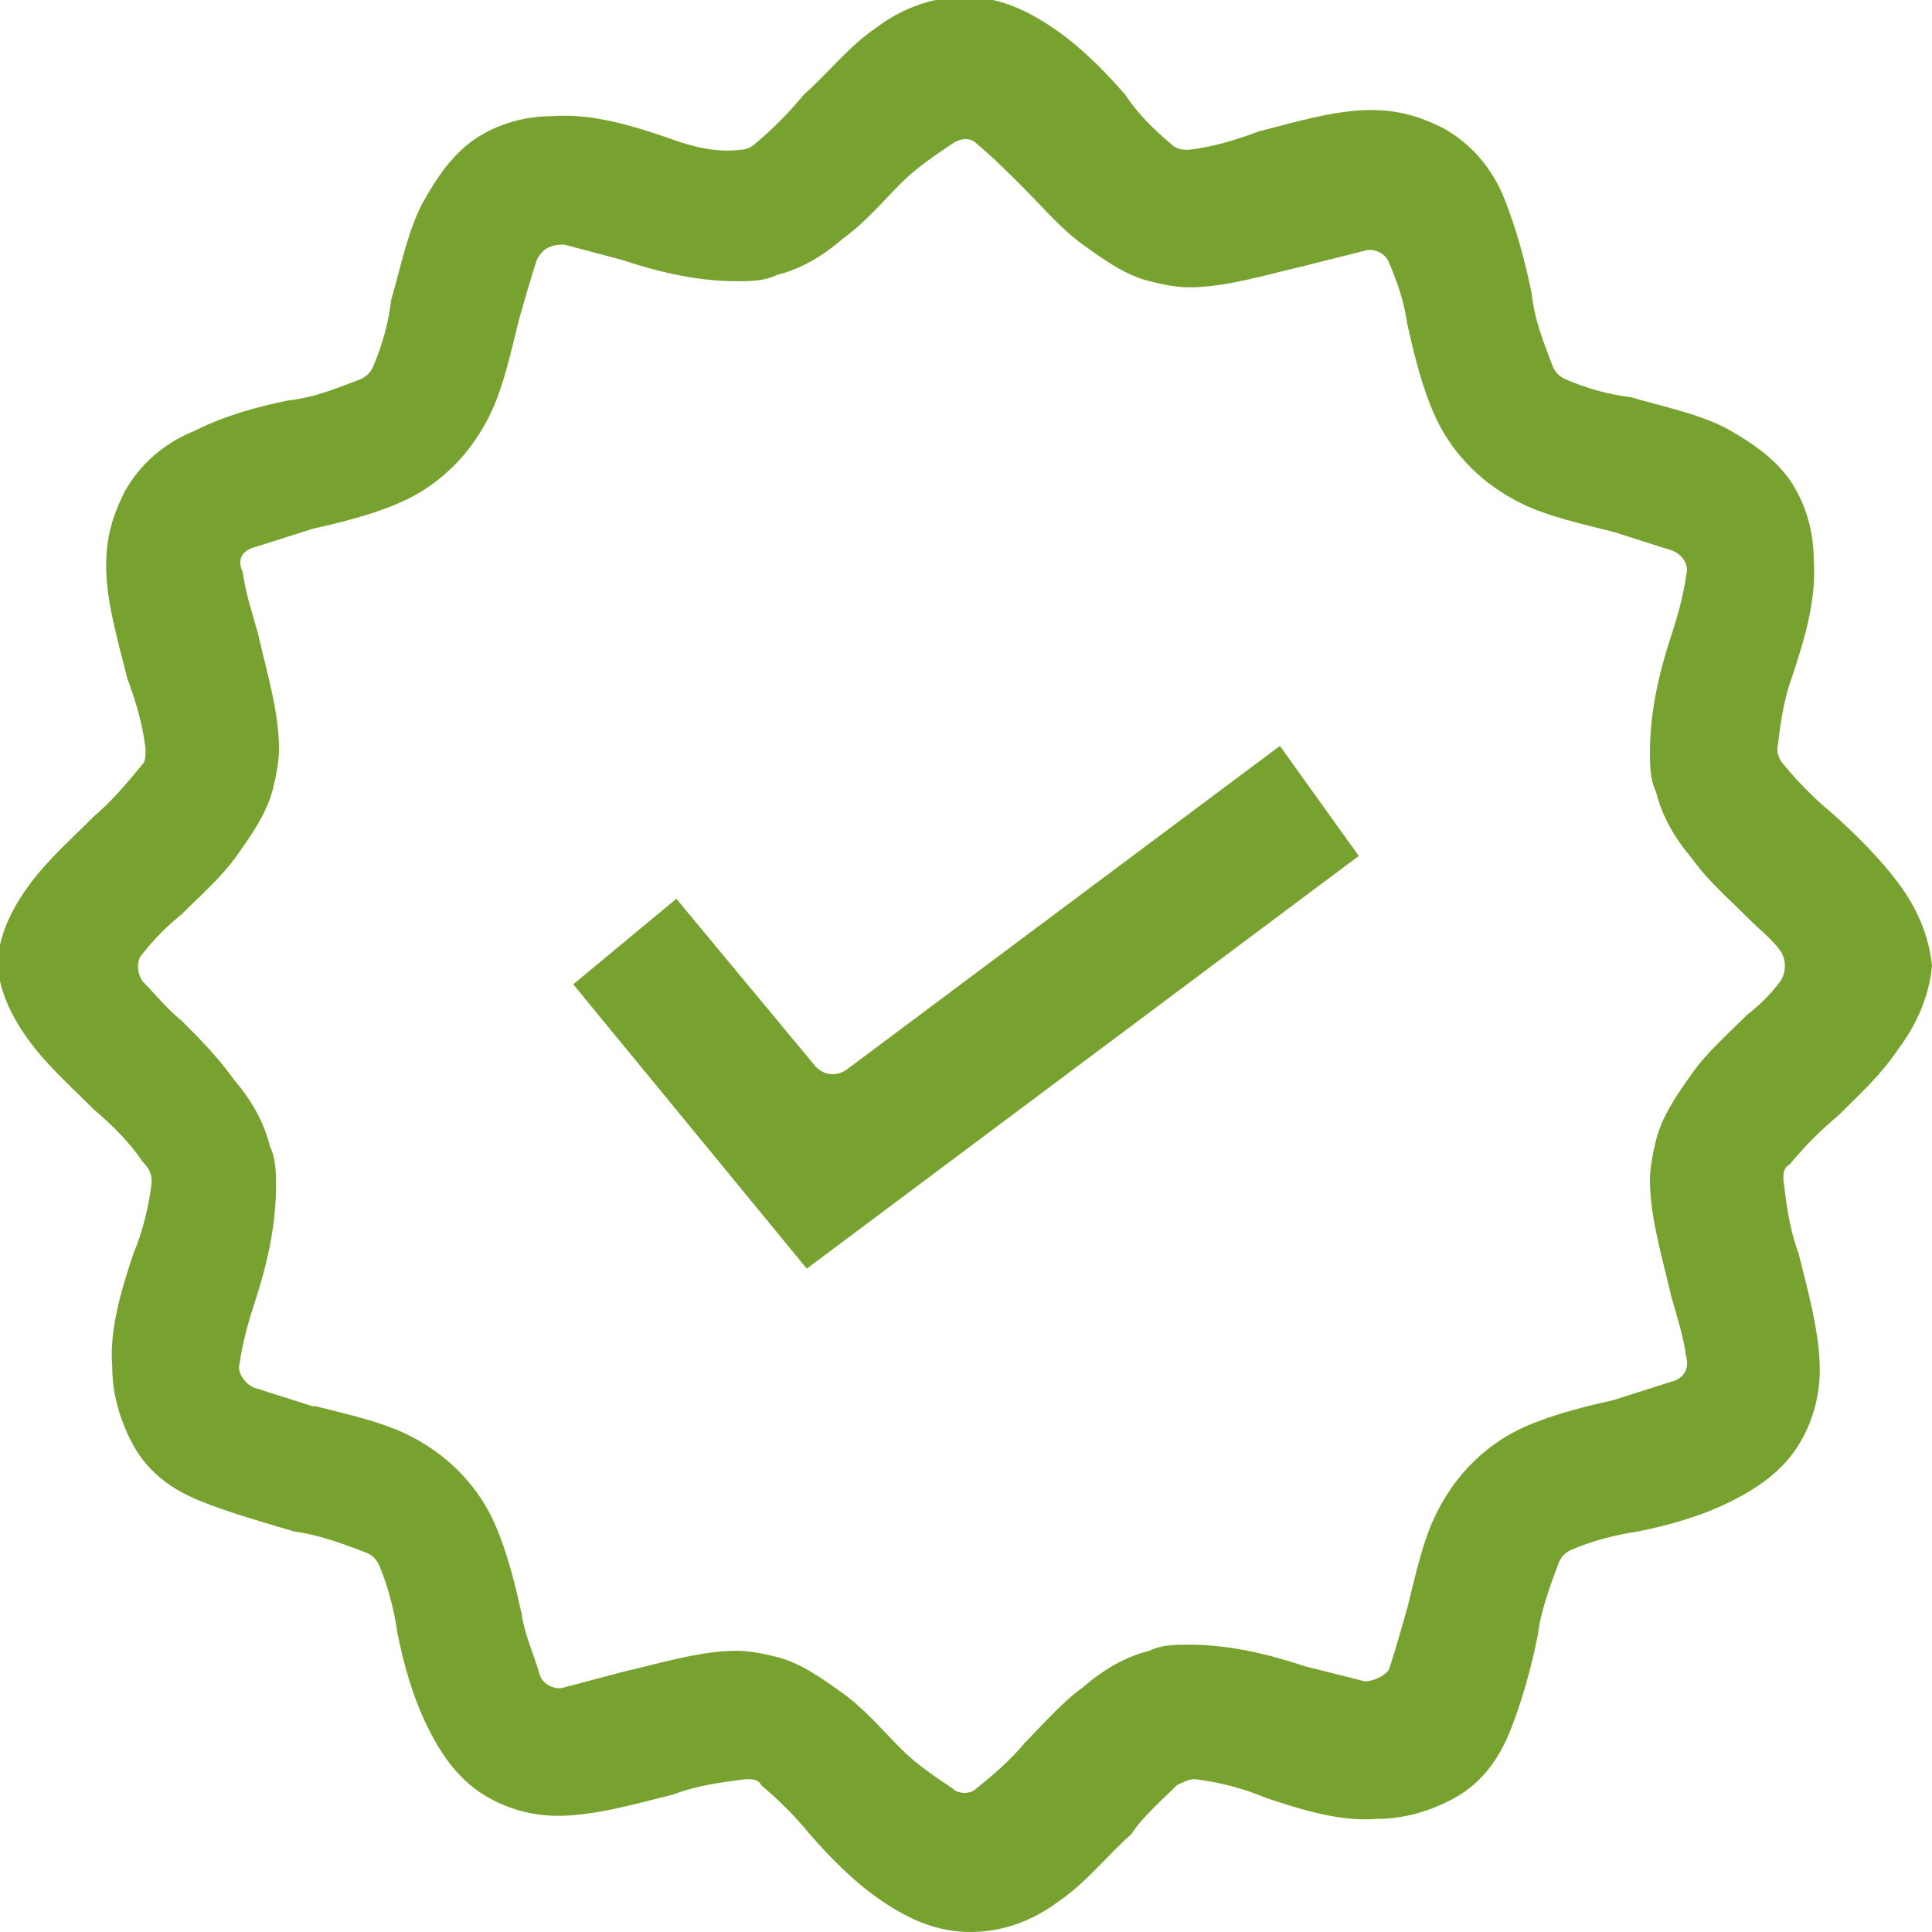
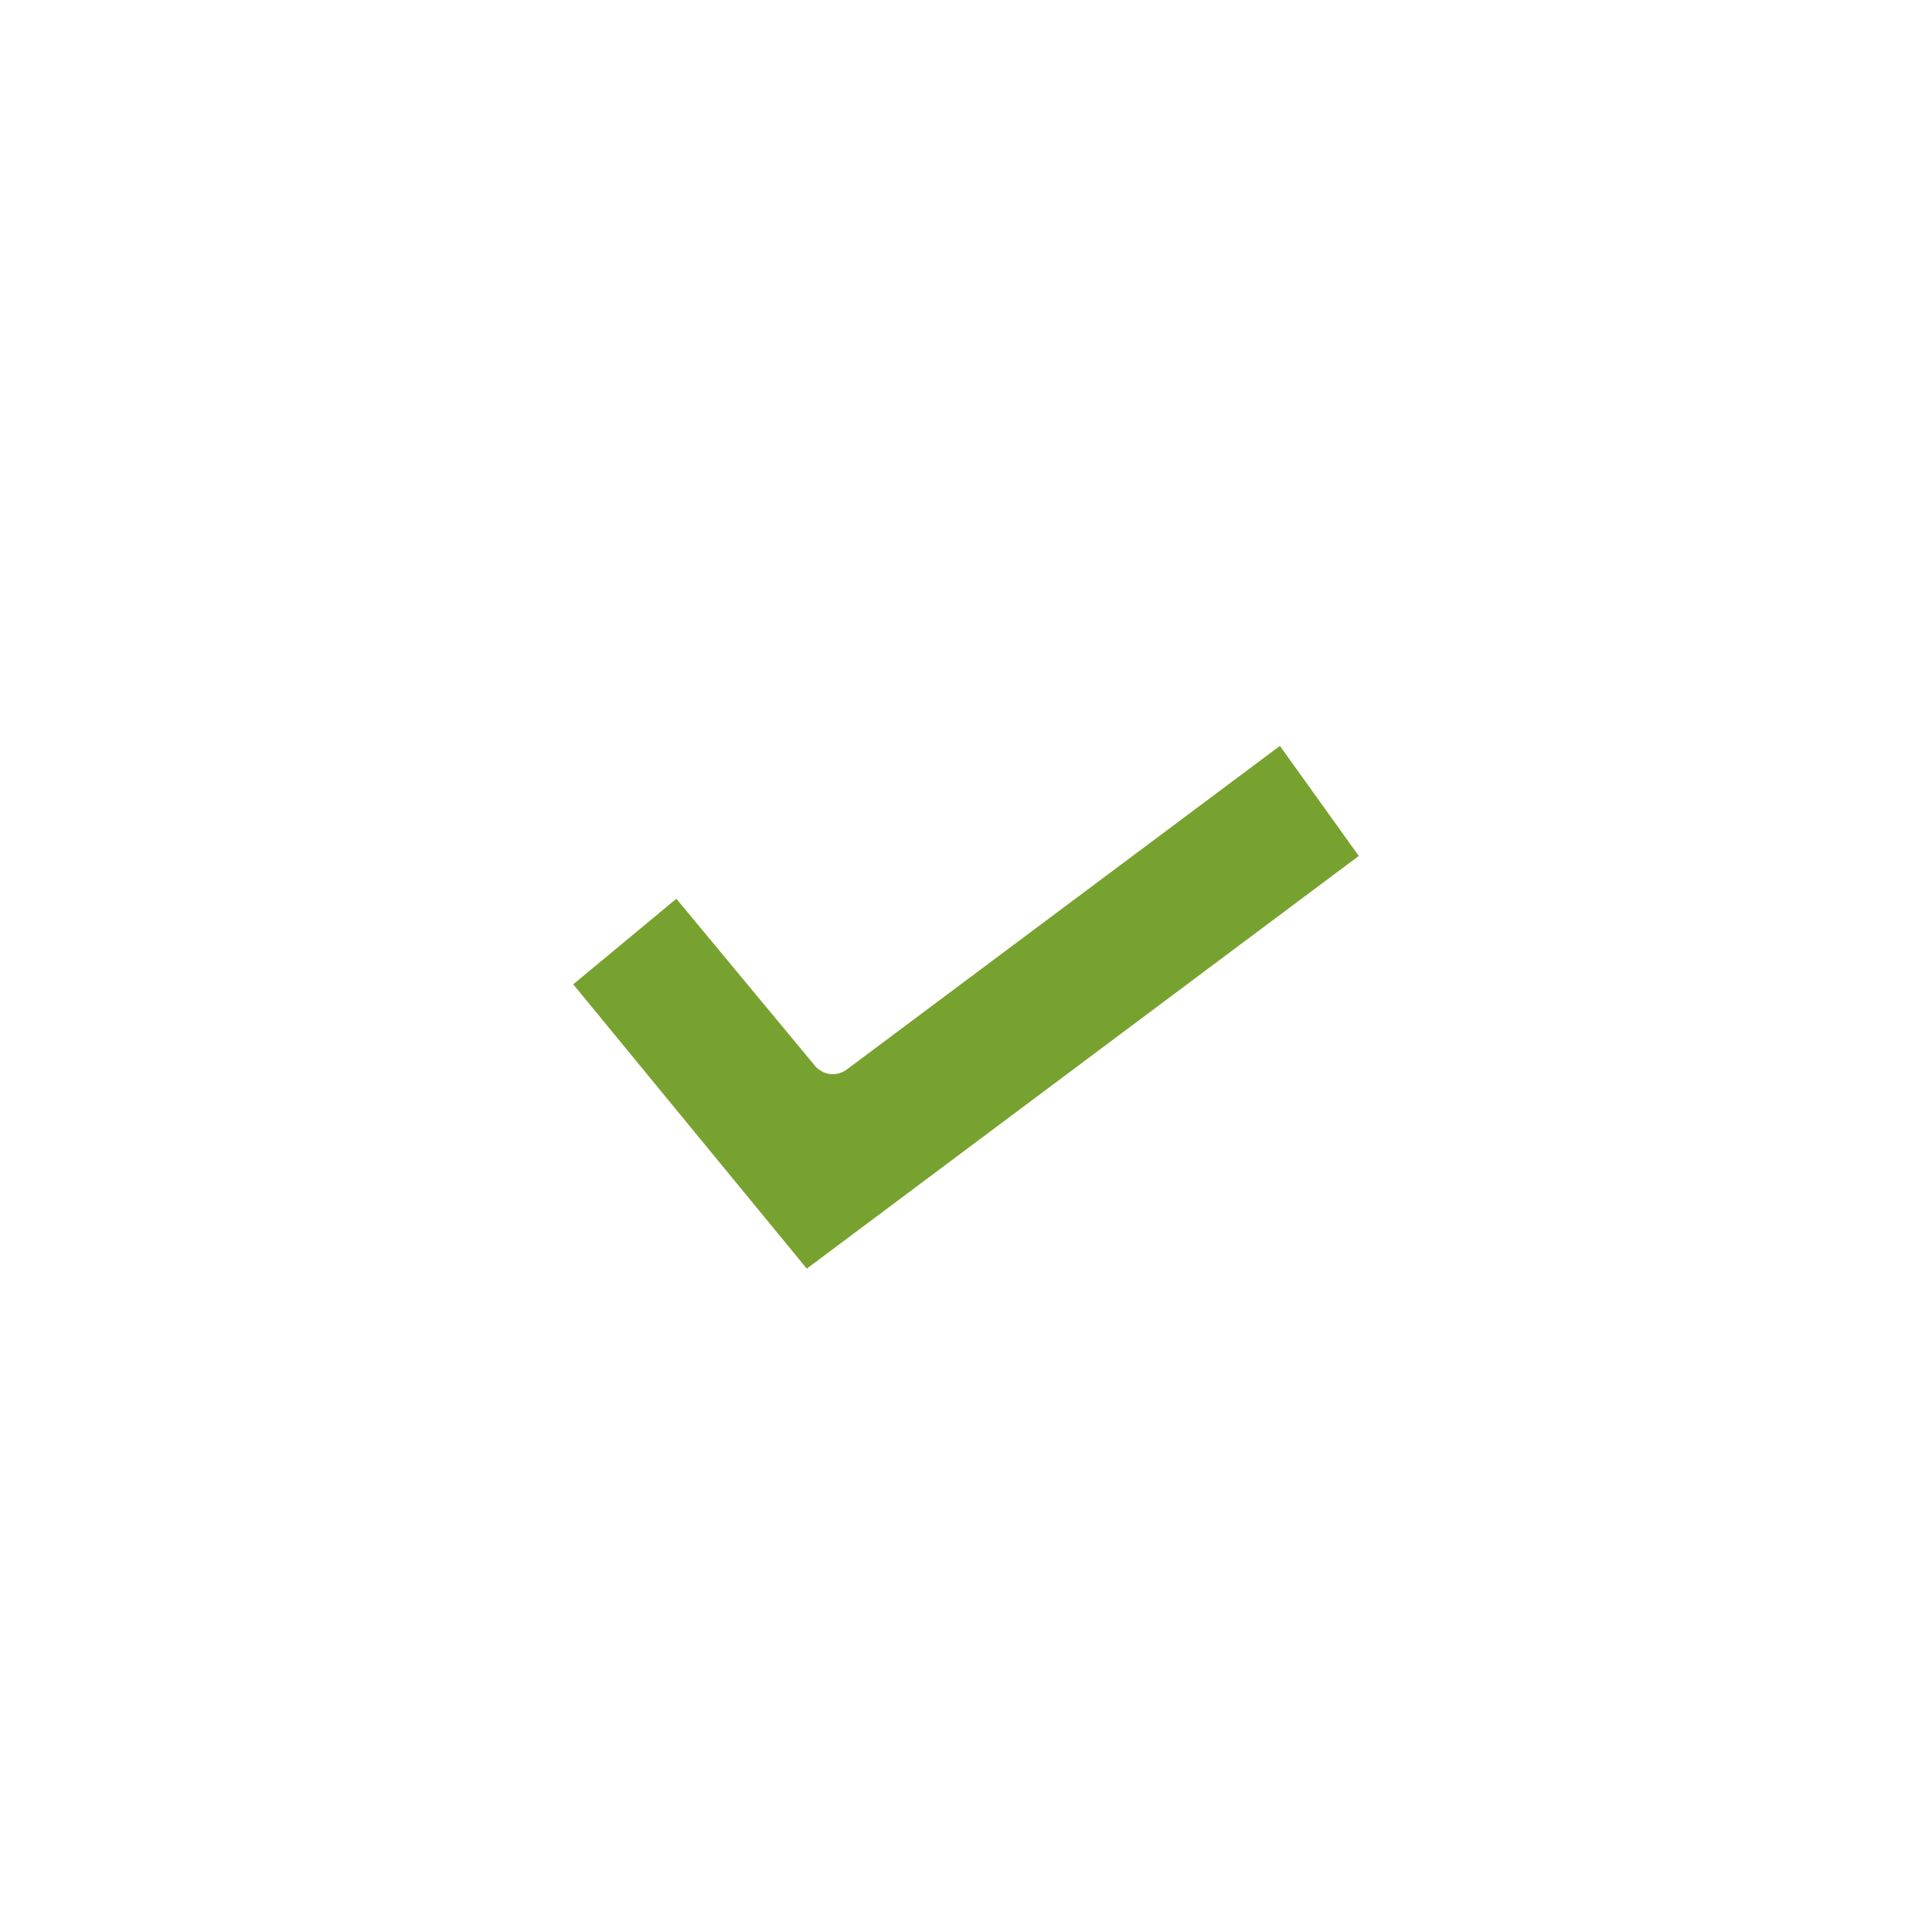
<svg xmlns="http://www.w3.org/2000/svg" width="90" height="90" viewBox="0 0 90 90" fill="none">
  <g clip-path="url(#clip0)">
    <path d="M38.006 49.699L31.507 41.867L26.703 45.854L37.583 59.098L63.297 39.873L59.623 34.747L39.419 49.842C38.995 50.126 38.43 50.126 38.006 49.699Z" fill="#78A22F" />
-     <path d="M88.446 48.845C89.294 47.706 89.859 46.424 90 45C89.859 43.576 89.294 42.294 88.446 41.155C87.598 40.016 86.468 38.876 85.338 37.88C84.49 37.167 83.783 36.456 83.077 35.601C82.936 35.459 82.794 35.174 82.794 34.889C82.936 33.75 83.077 32.611 83.501 31.471C84.066 29.762 84.631 27.911 84.49 26.06C84.49 24.921 84.207 23.782 83.642 22.785C82.936 21.503 81.664 20.649 80.392 19.936C78.98 19.224 77.425 18.94 76.013 18.512C74.882 18.37 73.893 18.085 72.904 17.658C72.622 17.516 72.48 17.373 72.339 17.088C71.915 15.949 71.491 14.952 71.35 13.671C71.068 12.247 70.644 10.68 70.079 9.256C69.513 7.832 68.524 6.693 67.253 5.981C66.123 5.411 65.133 5.126 63.862 5.126C62.166 5.126 60.33 5.696 58.634 6.123C57.504 6.55 56.515 6.835 55.385 6.978C55.102 6.978 54.819 6.978 54.537 6.693C53.689 5.981 52.983 5.269 52.418 4.414C51.429 3.275 50.298 2.136 49.027 1.281C47.755 0.427 46.484 -0.143 44.929 -0.143C43.375 -0.143 41.962 0.427 40.832 1.281C39.56 2.136 38.572 3.418 37.441 4.414C36.735 5.269 36.028 5.981 35.181 6.693C35.039 6.835 34.757 6.978 34.474 6.978C33.344 7.12 32.214 6.835 31.083 6.408C29.388 5.838 27.551 5.269 25.714 5.411C24.584 5.411 23.454 5.696 22.465 6.266C21.193 6.978 20.345 8.259 19.639 9.541C18.933 10.965 18.65 12.531 18.226 13.956C18.085 15.095 17.802 16.092 17.378 17.088C17.237 17.373 17.096 17.516 16.813 17.658C15.683 18.085 14.694 18.512 13.422 18.655C12.009 18.94 10.455 19.367 9.042 20.079C7.63 20.649 6.499 21.645 5.793 22.927C5.228 24.066 4.945 25.063 4.945 26.345C4.945 28.054 5.51 29.905 5.934 31.614C6.358 32.753 6.641 33.75 6.782 34.889C6.782 35.174 6.782 35.459 6.641 35.601C5.934 36.456 5.228 37.31 4.38 38.022C3.391 39.019 2.261 40.016 1.413 41.155C0.565 42.294 5.19305e-05 43.433 -0.141 44.857C5.19305e-05 46.282 0.565 47.421 1.413 48.56C2.261 49.699 3.391 50.696 4.38 51.693C5.228 52.405 6.075 53.259 6.641 54.114C7.064 54.541 7.064 54.826 7.064 55.111C6.923 56.25 6.641 57.389 6.217 58.386C5.652 60.095 5.086 61.946 5.228 63.655C5.228 64.794 5.51 65.933 6.075 67.073C6.782 68.497 7.912 69.351 9.325 69.921C10.738 70.49 12.292 70.918 13.705 71.345C14.835 71.487 15.966 71.914 17.096 72.342C17.378 72.484 17.52 72.626 17.661 72.911C18.085 73.908 18.367 75.047 18.509 76.044C18.791 77.468 19.215 79.035 19.922 80.459C20.628 81.883 21.476 83.022 22.747 83.734C23.736 84.304 24.867 84.588 25.997 84.588C27.692 84.588 29.67 84.019 31.366 83.592C32.496 83.164 33.626 83.022 34.757 82.88C35.039 82.88 35.322 82.88 35.463 83.164C36.311 83.876 37.017 84.588 37.724 85.443C38.713 86.582 39.843 87.721 41.115 88.576C42.386 89.43 43.658 90 45.212 90C46.766 90 48.179 89.43 49.309 88.576C50.581 87.721 51.57 86.44 52.7 85.443C53.265 84.588 54.113 83.876 54.819 83.164C55.102 83.022 55.385 82.88 55.667 82.88C56.797 83.022 57.928 83.307 58.917 83.734C60.612 84.304 62.449 84.873 64.144 84.731C65.275 84.731 66.405 84.446 67.535 83.876C68.948 83.164 69.796 82.025 70.361 80.601C70.926 79.177 71.35 77.611 71.633 76.186C71.774 75.047 72.198 73.908 72.622 72.769C72.763 72.484 72.904 72.342 73.187 72.199C74.176 71.772 75.306 71.487 76.295 71.345C77.708 71.06 79.262 70.633 80.675 69.921C82.088 69.209 83.218 68.354 83.925 67.073C84.49 66.076 84.772 64.936 84.772 63.797C84.772 62.088 84.207 60.095 83.783 58.386C83.359 57.247 83.218 56.107 83.077 54.968C83.077 54.683 83.077 54.399 83.359 54.256C84.066 53.402 84.772 52.69 85.62 51.978C86.468 51.123 87.598 50.126 88.446 48.845ZM82.936 45.712C82.512 46.282 81.947 46.851 81.382 47.278C80.534 48.133 79.545 48.987 78.838 49.984C78.132 50.981 77.425 51.978 77.143 53.117C77.002 53.687 76.86 54.399 76.86 54.968C76.86 56.677 77.425 58.528 77.849 60.38C78.132 61.376 78.415 62.231 78.556 63.228C78.697 63.797 78.415 64.225 77.849 64.367L75.165 65.221C73.893 65.506 72.763 65.791 71.633 66.218C70.502 66.645 69.513 67.215 68.524 68.212C67.677 69.066 66.97 70.206 66.546 71.345C66.123 72.484 65.84 73.766 65.557 74.905C65.275 75.902 64.992 76.899 64.71 77.753C64.568 78.038 64.003 78.323 63.579 78.323L60.754 77.611C59.058 77.041 57.221 76.614 55.385 76.614C54.819 76.614 54.113 76.614 53.548 76.899C52.418 77.183 51.429 77.753 50.44 78.607C49.451 79.319 48.603 80.316 47.755 81.171C47.049 82.025 46.201 82.737 45.495 83.307C45.212 83.592 44.647 83.592 44.364 83.307C43.517 82.737 42.669 82.168 41.962 81.456C41.115 80.601 40.267 79.604 39.278 78.892C38.289 78.18 37.3 77.468 36.17 77.183C35.604 77.041 34.898 76.899 34.333 76.899C32.637 76.899 30.801 77.468 28.964 77.895L26.279 78.607C25.856 78.75 25.291 78.465 25.149 78.038C24.867 77.041 24.443 76.186 24.302 75.19C24.019 73.908 23.736 72.769 23.312 71.63C22.889 70.49 22.323 69.493 21.334 68.497C20.487 67.642 19.356 66.93 18.226 66.503C17.096 66.076 15.824 65.791 14.694 65.506H14.553L11.868 64.652C11.444 64.509 11.021 63.94 11.162 63.513C11.303 62.516 11.586 61.519 11.868 60.664C12.433 58.956 12.857 57.104 12.857 55.253C12.857 54.683 12.857 53.971 12.575 53.402C12.292 52.263 11.727 51.266 10.879 50.269C10.173 49.272 9.325 48.417 8.477 47.563C7.771 46.993 7.206 46.282 6.641 45.712C6.358 45.285 6.358 44.715 6.641 44.43C7.206 43.718 7.771 43.149 8.477 42.579C9.325 41.724 10.314 40.87 11.021 39.873C11.727 38.876 12.433 37.88 12.716 36.74C12.857 36.171 12.998 35.459 12.998 34.889C12.998 33.18 12.433 31.329 12.009 29.478C11.727 28.481 11.444 27.626 11.303 26.63C11.021 26.06 11.303 25.633 11.868 25.49L14.553 24.636C15.824 24.351 16.954 24.066 18.085 23.639C19.215 23.212 20.204 22.642 21.193 21.645C22.041 20.791 22.747 19.652 23.171 18.512C23.595 17.373 23.878 16.092 24.16 14.952C24.443 13.956 24.725 12.959 25.008 12.104C25.291 11.535 25.714 11.392 26.279 11.392L28.964 12.104C30.659 12.674 32.496 13.101 34.333 13.101C34.898 13.101 35.604 13.101 36.17 12.816C37.3 12.531 38.289 11.962 39.278 11.107C40.267 10.395 41.115 9.399 41.962 8.544C42.669 7.832 43.517 7.262 44.364 6.693C44.788 6.408 45.212 6.408 45.495 6.693C46.342 7.405 47.049 8.117 47.755 8.829C48.603 9.683 49.451 10.68 50.44 11.392C51.429 12.104 52.418 12.816 53.548 13.101C54.113 13.243 54.819 13.386 55.385 13.386C57.08 13.386 58.917 12.816 60.754 12.389L63.579 11.677C64.003 11.535 64.568 11.819 64.71 12.247C65.133 13.243 65.416 14.098 65.557 15.095C65.84 16.376 66.123 17.516 66.546 18.655C66.97 19.794 67.535 20.791 68.524 21.788C69.372 22.642 70.502 23.354 71.633 23.782C72.763 24.209 74.035 24.494 75.165 24.778L77.849 25.633C78.273 25.775 78.697 26.202 78.556 26.772C78.415 27.769 78.132 28.766 77.849 29.62C77.284 31.329 76.86 33.18 76.86 35.032C76.86 35.601 76.86 36.313 77.143 36.883C77.425 38.022 77.991 39.019 78.838 40.016C79.545 41.013 80.534 41.867 81.382 42.721C81.947 43.291 82.512 43.718 82.936 44.288C83.218 44.715 83.218 45.285 82.936 45.712Z" fill="#78A22F" />
  </g>
  <defs>
    <clipPath id="clip0">
      <rect width="90" height="90" fill="white" />
    </clipPath>
  </defs>
</svg>